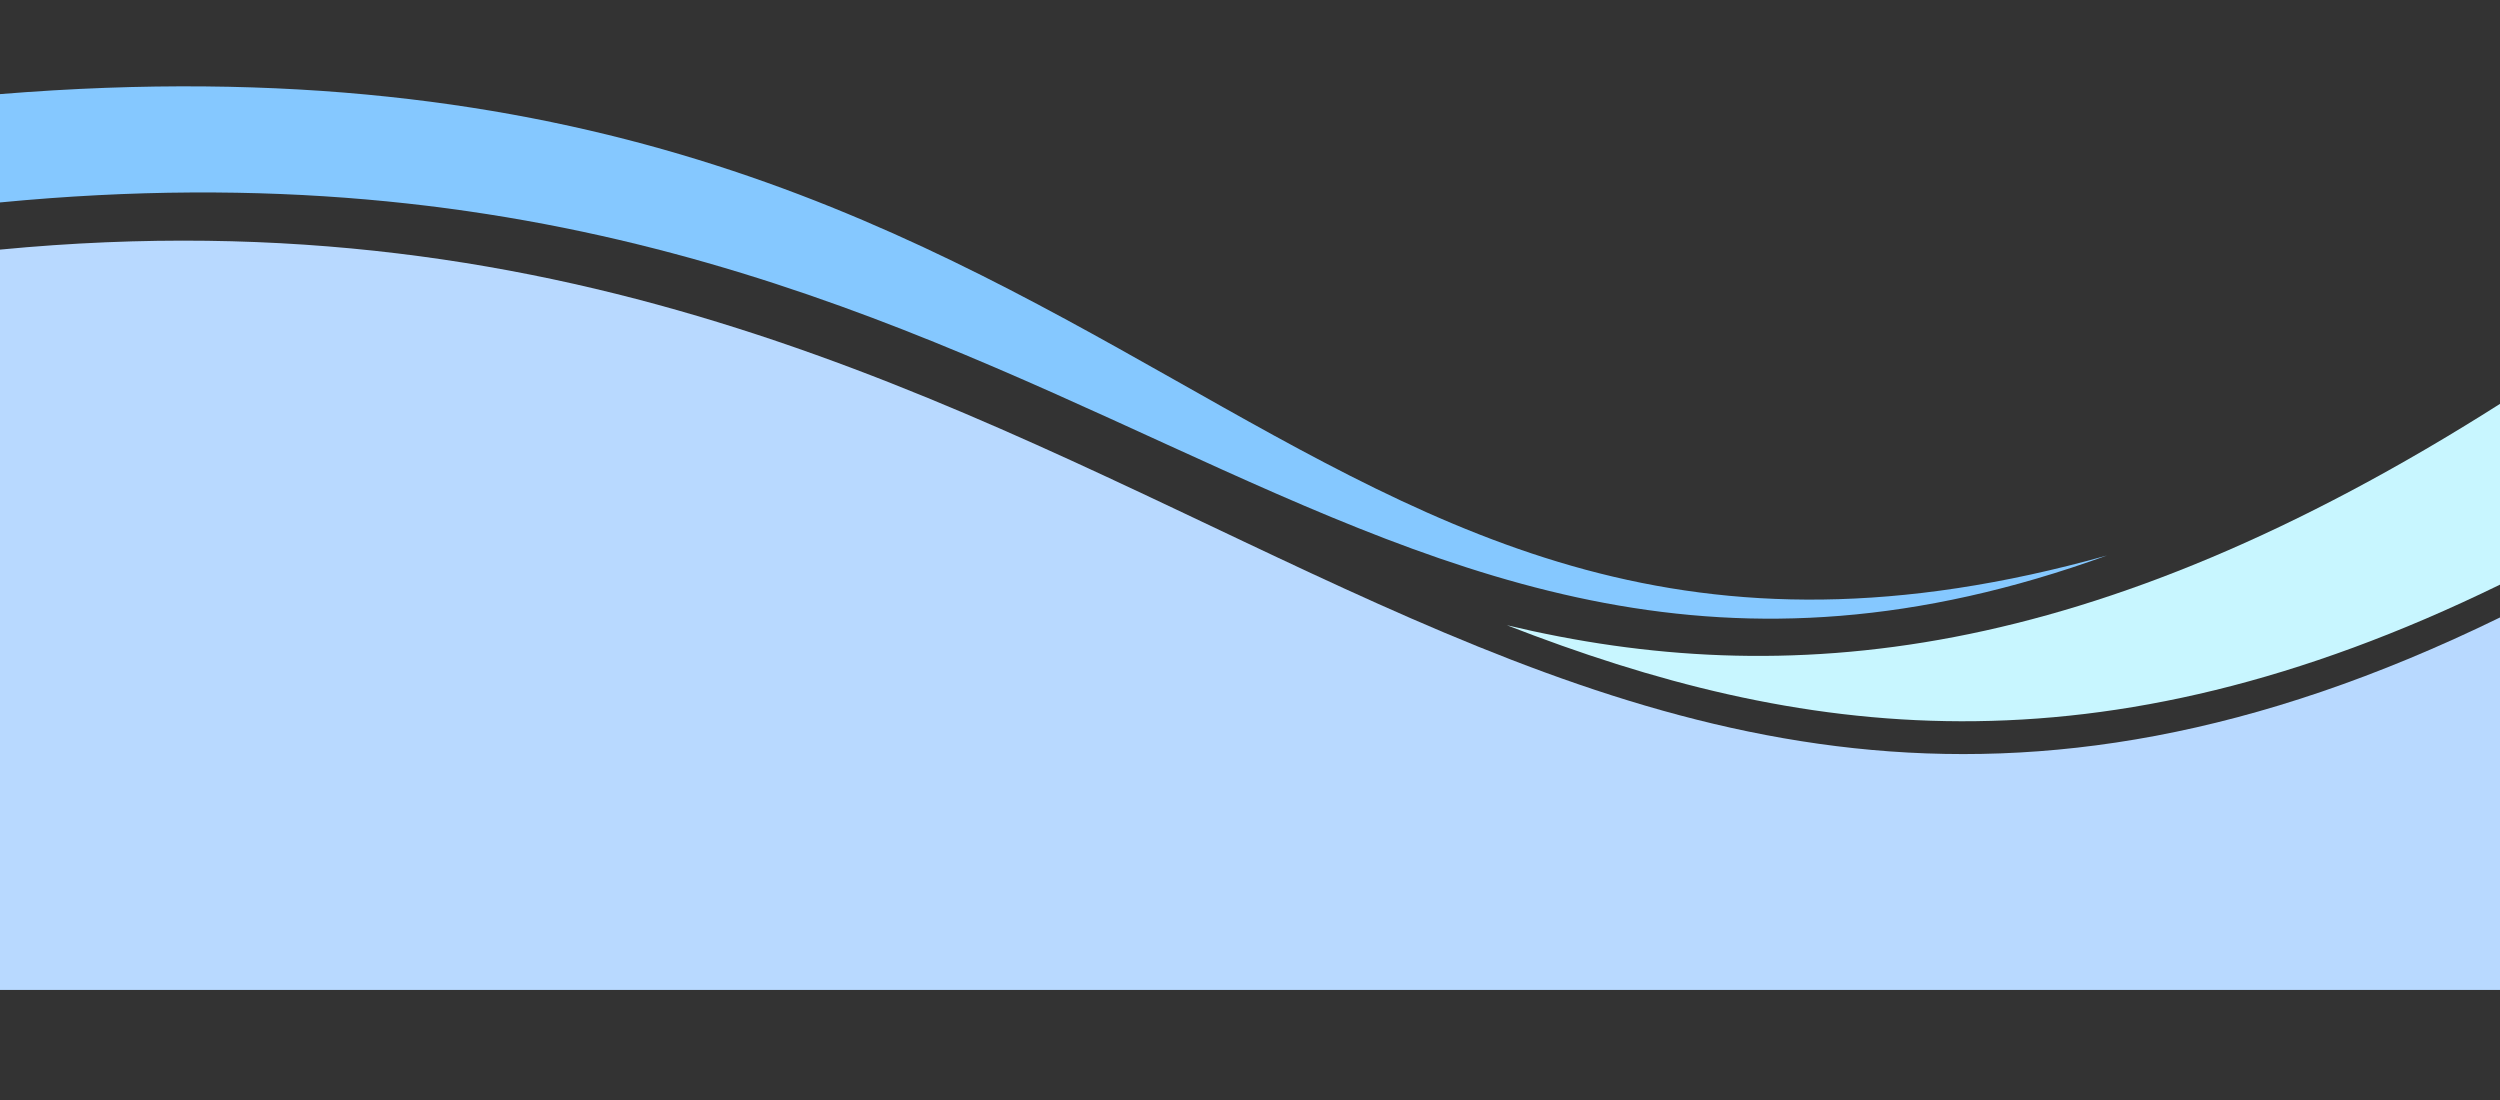
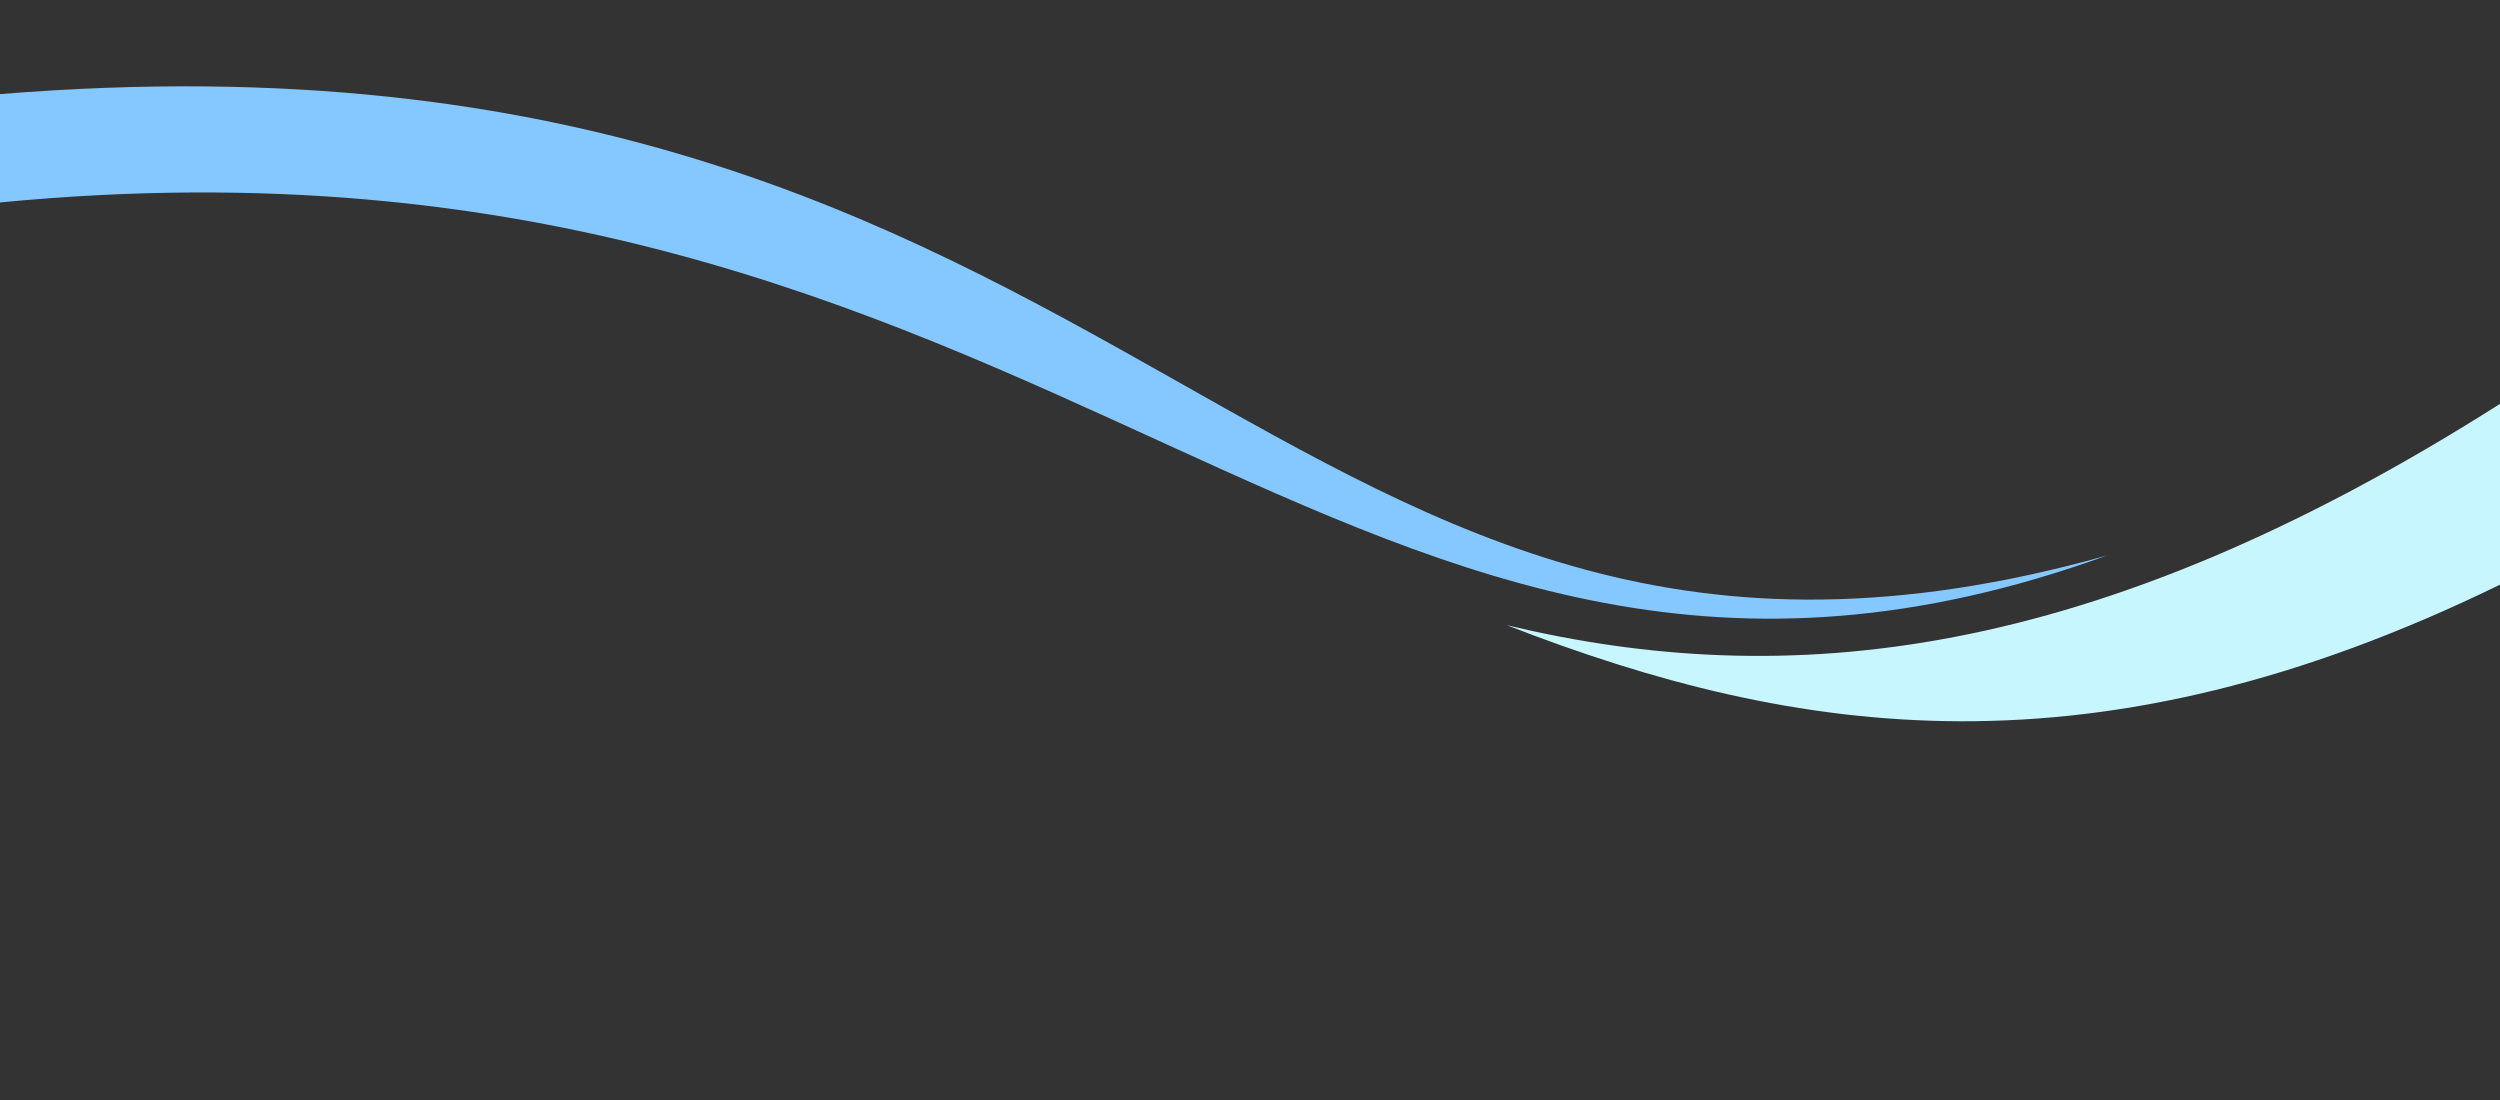
<svg xmlns="http://www.w3.org/2000/svg" clip-rule="evenodd" fill="#000000" fill-rule="evenodd" height="230.7" image-rendering="optimizeQuality" preserveAspectRatio="xMidYMid meet" shape-rendering="geometricPrecision" text-rendering="geometricPrecision" version="1" viewBox="0.0 -18.1 524.1 230.7" width="524.1" zoomAndPan="magnify">
  <rect x="0.0" y="-18.1" width="524.1" height="230.7" fill="#333333" stroke="none" />
  <g>
    <g>
      <g id="change1_1">
        <path d="M524.11 66.56c-85.84,54.51 -149.8,60.36 -208.21,46.41 60.92,23.7 123.56,32.83 208.21,-8.51l0 -37.9z" fill="#c8f6ff" />
      </g>
      <g id="change2_1">
        <path d="M441.71 98.35c-176.21,49.46 -199.6,-116.4 -441.71,-96.72l0 22.71c224.08,-21.59 281.06,132.24 441.71,74.01z" fill="#85c8ff" />
      </g>
      <g id="change3_1">
-         <path d="M524.11 111.34c-207.38,101.28 -282.68,-100.35 -524.11,-77.11l0 155.2 524.11 0 0 -78.09z" fill="#b8d9ff" />
-       </g>
+         </g>
    </g>
  </g>
</svg>